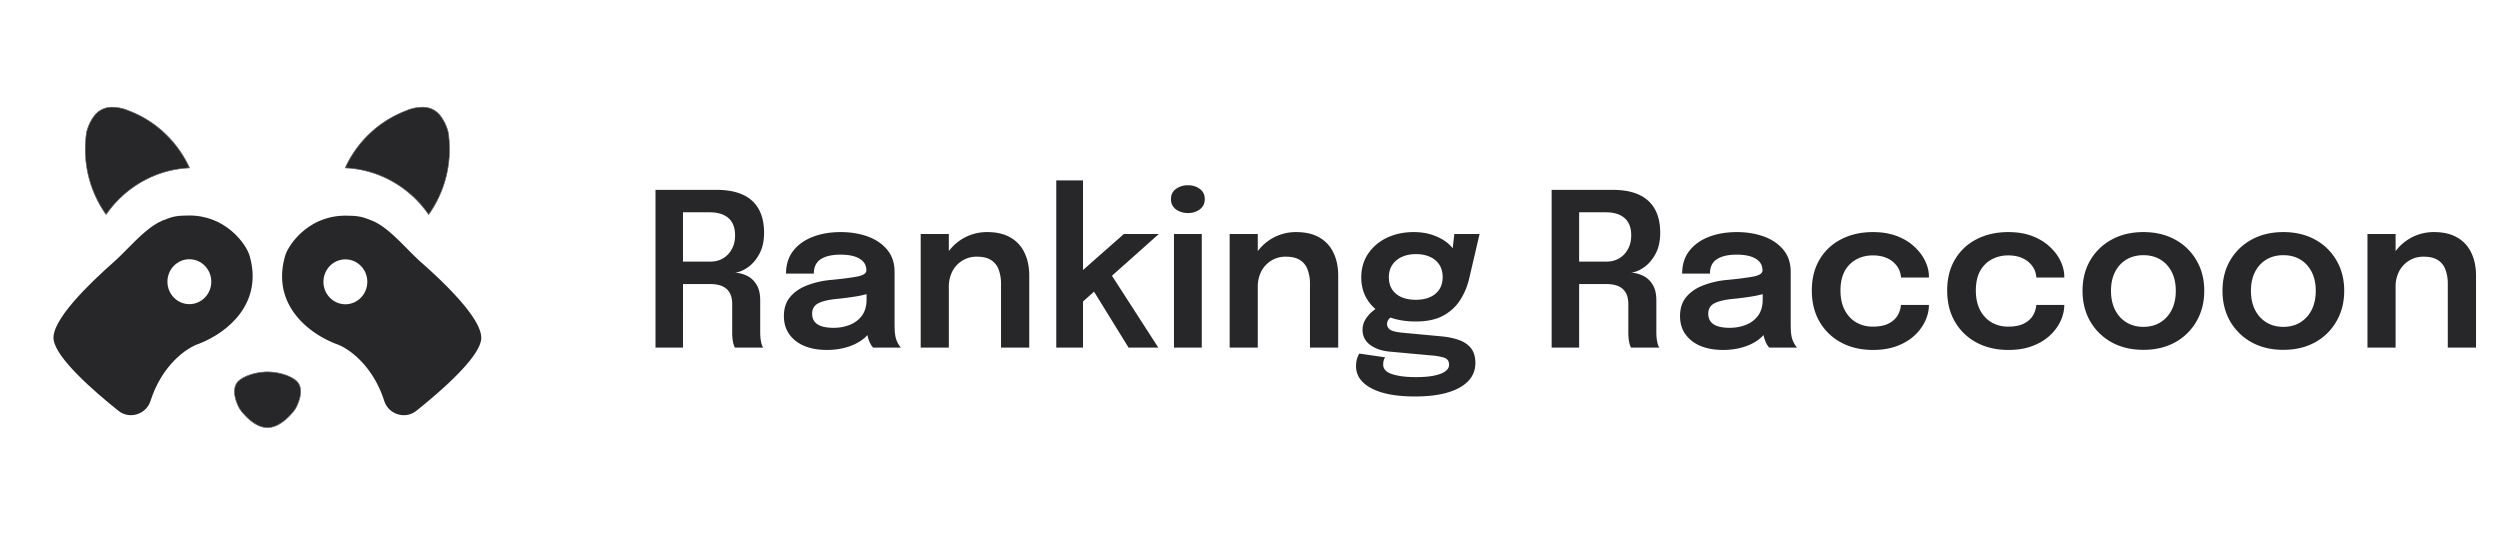
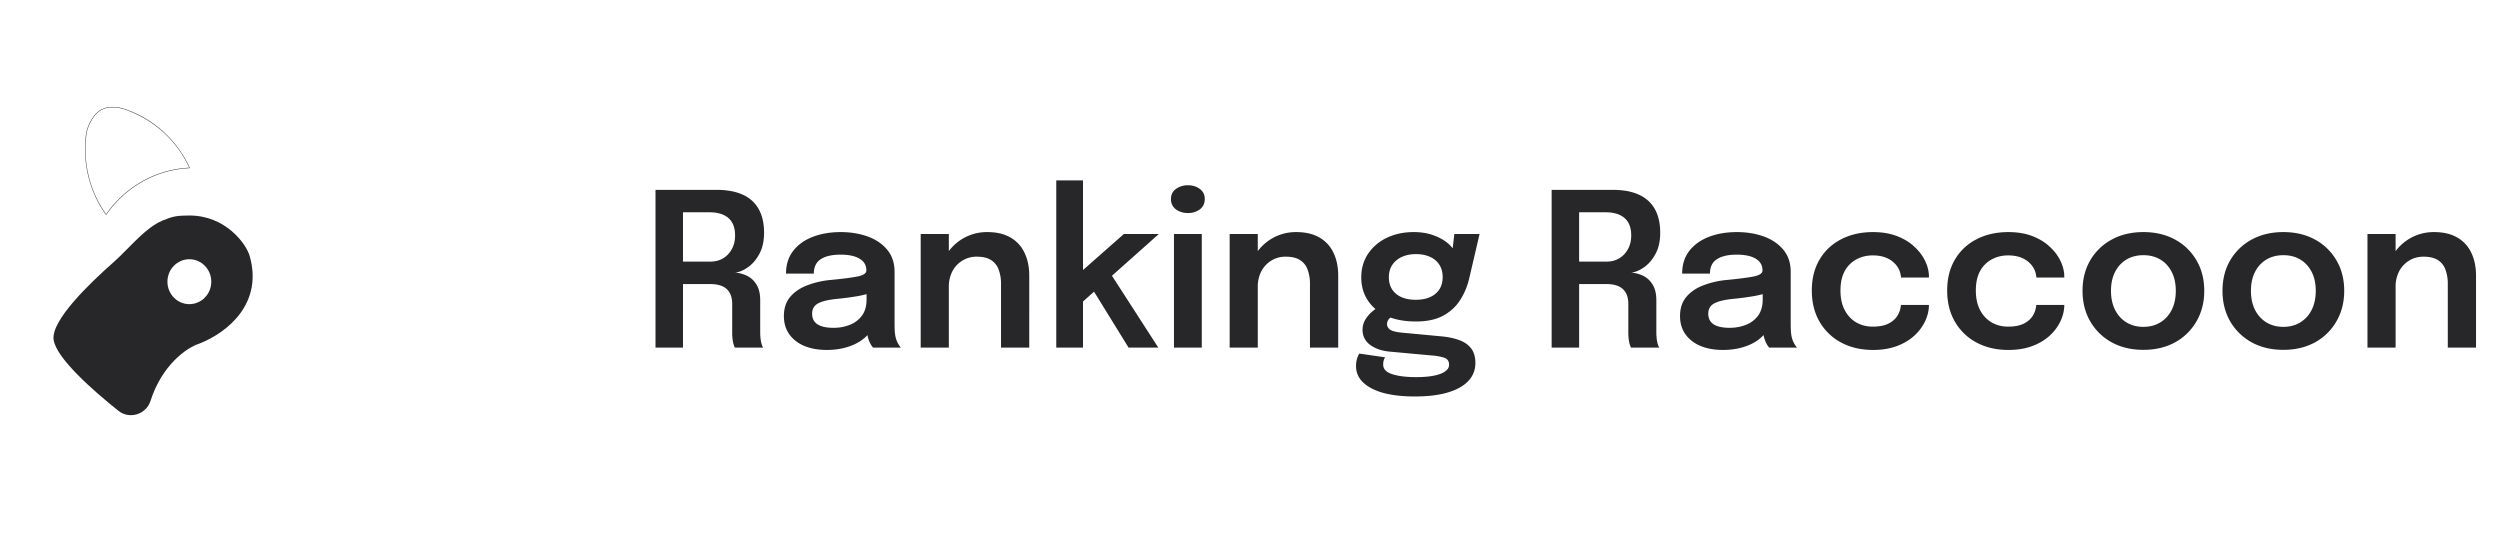
<svg xmlns="http://www.w3.org/2000/svg" width="187" height="40" fill="none">
-   <path fill="#27272A" fill-rule="evenodd" d="M30.353 8.27a3.146 3.146 0 0 1 1.3-.27c.528 0 .997.252 1.3.645.28.367.486.796.596 1.263.06.408.09.825.09 1.25 0 1.835-.58 3.53-1.562 4.905l-.011-.008-.013.009c-1.401-2.022-3.666-3.372-6.243-3.487v-.018l-.006-.004a8.222 8.222 0 0 1 4.55-4.285Zm.051.014a3.14 3.14 0 0 1 1.282-.25c.529.01.996.28 1.285.69.254.349.442.75.545 1.187.06.407.09.823.09 1.247 0 1.818-.571 3.5-1.541 4.865-1.402-2.01-3.655-3.353-6.22-3.478.9-1.954 2.525-3.49 4.52-4.243V8.3a3.78 3.78 0 0 1 .04-.017Z" clip-rule="evenodd" />
-   <path fill="#27272A" d="M31.637 8.034a3.14 3.14 0 0 0-1.271.267h-.002c-1.994.754-3.62 2.29-4.52 4.244 2.566.125 4.82 1.469 6.22 3.478a8.378 8.378 0 0 0 1.543-4.865c0-.424-.031-.84-.091-1.247a3.314 3.314 0 0 0-.545-1.187 1.611 1.611 0 0 0-1.334-.69Z" />
-   <path fill="#27272A" fill-rule="evenodd" d="M25.125 25.72c-2.244-.874-4.813-3.083-3.796-6.58.254-.873 1.792-3.035 4.553-3.007.886.01 1.155.047 1.974.383.897.368 1.813 1.294 2.637 2.128.35.354.683.69.991.962 1.87 1.642 4.696 4.384 4.505 5.802-.186 1.386-2.965 3.817-4.85 5.322-.83.662-2.076.267-2.399-.744-.858-2.683-2.71-3.978-3.615-4.265Zm.71-2.962c.905 0 1.64-.751 1.64-1.678 0-.927-.735-1.679-1.64-1.679-.907 0-1.64.752-1.64 1.679s.733 1.678 1.64 1.678ZM20.012 32c.52.01 1.014-.298 1.392-.627a4.33 4.33 0 0 0 .7-.776 3.15 3.15 0 0 0 .362-.933c.088-.44.057-.94-.366-1.257-.335-.25-.756-.404-1.145-.494a4.321 4.321 0 0 0-.965-.114c-.212 0-.557.027-.93.115-.387.09-.805.243-1.137.493-.42.317-.451.816-.364 1.257.088.441.295.83.36.933.053.085.316.444.695.777.378.332.876.642 1.398.625Zm0-4.167h.017c.212 0 .552.028.92.113.386.09.802.242 1.131.488.408.305.441.787.354 1.223-.087.436-.294.82-.358.922a4.294 4.294 0 0 1-.694.769c-.371.324-.852.621-1.353.618h-.032c-.502.003-.982-.294-1.354-.618a4.29 4.29 0 0 1-.694-.77 3.104 3.104 0 0 1-.358-.92c-.087-.437-.053-.919.354-1.224.33-.246.746-.398 1.132-.488.364-.084.7-.113.913-.113h.023Z" clip-rule="evenodd" />
-   <path fill="#27272A" d="M20.029 27.833h-.039c-.212 0-.55.03-.913.113-.386.09-.802.242-1.132.488-.407.305-.44.787-.354 1.223.088.436.294.82.358.922.052.082.315.438.694.769.372.324.852.62 1.354.617h.032c.501.004.982-.293 1.353-.617.38-.331.642-.687.694-.77.064-.1.27-.485.358-.92.087-.437.054-.919-.354-1.224-.33-.246-.745-.398-1.132-.488a4.326 4.326 0 0 0-.919-.113Z" />
  <path fill="#27272A" fill-rule="evenodd" d="M9.647 8.27a3.172 3.172 0 0 0-1.3-.27 1.64 1.64 0 0 0-1.3.645c-.28.367-.485.796-.595 1.263-.06.408-.09.826-.09 1.25 0 1.835.58 3.53 1.562 4.906l.011-.009.013.01c1.401-2.022 3.666-3.373 6.243-3.487v-.019l.006-.003c-.902-1.975-2.538-3.526-4.55-4.286Zm-.05.014a3.14 3.14 0 0 0-1.282-.25c-.53.01-.996.28-1.285.69-.254.349-.442.75-.545 1.187-.06.407-.091.823-.091 1.248 0 1.818.572 3.499 1.542 4.865 1.402-2.01 3.655-3.354 6.22-3.478a8.19 8.19 0 0 0-4.52-4.244V8.3a3.071 3.071 0 0 0-.039-.017Z" clip-rule="evenodd" />
-   <path fill="#27272A" d="M8.364 8.034a3.14 3.14 0 0 1 1.27.267h.003c1.994.754 3.619 2.29 4.52 4.245-2.566.125-4.82 1.468-6.221 3.478a8.379 8.379 0 0 1-1.542-4.866c0-.424.031-.84.091-1.247a3.31 3.31 0 0 1 .545-1.187 1.611 1.611 0 0 1 1.333-.69Z" />
  <path fill="#27272A" fill-rule="evenodd" d="M14.874 25.716c2.243-.875 4.813-3.087 3.796-6.586-.254-.874-1.792-3.037-4.553-3.01-.886.009-1.155.046-1.975.383-.897.368-1.812 1.295-2.636 2.13-.35.353-.683.69-.991.962-1.87 1.644-4.696 4.389-4.506 5.809.186 1.386 2.965 3.819 4.85 5.325.83.664 2.076.268 2.4-.744.857-2.685 2.71-3.982 3.615-4.269Zm-.71-2.965c-.906 0-1.64-.752-1.64-1.68 0-.928.734-1.68 1.64-1.68.906 0 1.64.752 1.64 1.68 0 .928-.734 1.68-1.64 1.68Z" clip-rule="evenodd" />
  <path fill="#27272A" d="M49.032 26V14.2h4.544c1.19 0 2.083.272 2.68.816.597.544.896 1.344.896 2.4 0 .619-.117 1.144-.352 1.576-.235.432-.52.765-.856 1-.336.235-.656.368-.96.4.31.021.608.101.896.24.288.139.523.357.704.656.187.293.28.69.28 1.192v2.392c0 .25.021.483.064.696.043.208.096.352.16.432h-2.12a1.687 1.687 0 0 1-.144-.44 3.824 3.824 0 0 1-.056-.688v-2.144c0-.485-.136-.853-.408-1.104-.272-.25-.683-.376-1.232-.376h-2.6l.56-.712V26h-2.056Zm2.056-5.64-.56-.792h2.616c.347 0 .659-.08.936-.24.277-.165.496-.395.656-.688.165-.293.248-.637.248-1.032 0-.576-.165-1.008-.496-1.296-.33-.288-.8-.432-1.408-.432h-2.608l.616-.744v5.224Zm10.755 5.816c-.635 0-1.192-.099-1.672-.296-.48-.203-.856-.493-1.128-.872-.272-.379-.408-.835-.408-1.368 0-.581.157-1.059.472-1.432.32-.379.75-.67 1.288-.872a6.586 6.586 0 0 1 1.792-.4c.97-.096 1.648-.187 2.032-.272.39-.09.584-.235.584-.432v-.016c0-.373-.168-.661-.504-.864-.336-.203-.81-.304-1.424-.304-.645 0-1.141.115-1.488.344-.341.224-.512.581-.512 1.072h-2.08c0-.667.176-1.23.528-1.688.357-.464.845-.816 1.464-1.056.619-.24 1.32-.36 2.104-.36.73 0 1.4.11 2.008.328.608.219 1.096.55 1.464.992.368.443.552.995.552 1.656v3.872c0 .203.005.403.016.6.016.192.045.365.088.52a1.807 1.807 0 0 0 .368.672h-2.08a1.48 1.48 0 0 1-.16-.216 2.579 2.579 0 0 1-.176-.384 3.001 3.001 0 0 1-.12-.512 4.368 4.368 0 0 1-.04-.616l.416.288a2.37 2.37 0 0 1-.736.856c-.325.24-.715.427-1.168.56-.453.133-.947.2-1.48.2Zm.512-1.656a3.25 3.25 0 0 0 1.216-.224c.373-.15.675-.379.904-.688.23-.315.344-.717.344-1.208v-1.136l.512.576a7.065 7.065 0 0 1-1.232.32c-.48.08-.965.144-1.456.192-.63.059-1.104.168-1.424.328-.315.16-.472.421-.472.784 0 .352.133.616.4.792.267.176.67.264 1.208.264ZM74.876 26v-4.776a2.97 2.97 0 0 0-.168-1.032 1.39 1.39 0 0 0-.56-.728c-.26-.176-.623-.264-1.087-.264a1.99 1.99 0 0 0-1.08.296 2.033 2.033 0 0 0-.744.8 2.481 2.481 0 0 0-.264 1.168l-.713-.44c0-.71.16-1.339.48-1.888a3.545 3.545 0 0 1 3.112-1.776c.683 0 1.257.133 1.72.4.47.267.822.645 1.056 1.136.24.49.36 1.067.36 1.728V26h-2.112Zm-6.008 0v-8.496h2.105V26h-2.105Zm10.141 0V13.496h2v7.328l-.456-.224 3.512-3.096h2.616l-4.16 3.704.472-.864L86.641 26h-2.224l-2.8-4.536.512.088-1.36 1.216.24-.936V26h-2Zm8.804 0v-8.496h2.08V26h-2.08Zm1.048-10.064c-.342 0-.64-.09-.896-.272a.915.915 0 0 1-.376-.776c0-.325.125-.579.376-.76a1.51 1.51 0 0 1 .896-.272c.336 0 .63.09.88.272.25.181.376.435.376.76 0 .33-.126.59-.376.776-.25.181-.544.272-.88.272ZM97.986 26v-4.776a2.97 2.97 0 0 0-.168-1.032 1.39 1.39 0 0 0-.56-.728c-.261-.176-.624-.264-1.088-.264a1.99 1.99 0 0 0-1.08.296 2.033 2.033 0 0 0-.744.8 2.481 2.481 0 0 0-.264 1.168l-.712-.44c0-.71.16-1.339.48-1.888a3.545 3.545 0 0 1 3.112-1.776c.682 0 1.256.133 1.72.4.47.267.821.645 1.056 1.136.24.49.36 1.067.36 1.728V26h-2.112Zm-6.008 0v-8.496h2.104V26h-2.104Zm15.853-.84c.501.048.941.141 1.32.28.378.139.674.344.888.616.213.277.32.645.32 1.104 0 .512-.174.955-.52 1.328-.347.373-.856.661-1.528.864-.667.203-1.488.304-2.464.304-1.419 0-2.51-.205-3.272-.616-.763-.405-1.144-.957-1.144-1.656 0-.197.024-.376.072-.536a1.53 1.53 0 0 1 .176-.4l1.928.28a.777.777 0 0 0-.096.2 1.09 1.09 0 0 0-.048.344c0 .33.221.568.664.712.448.15 1.042.224 1.784.224.544 0 .997-.037 1.36-.112.368-.075.645-.181.832-.32.192-.139.288-.301.288-.488 0-.277-.126-.456-.376-.536a3.986 3.986 0 0 0-.896-.16l-3.224-.296c-.576-.059-1.051-.23-1.424-.512a1.344 1.344 0 0 1-.552-1.12c0-.283.074-.544.224-.784.154-.24.33-.44.528-.6.197-.165.365-.267.503-.304l1.201.592c-.112.016-.246.088-.4.216a.58.58 0 0 0-.224.456c0 .165.074.304.224.416.149.107.437.181.864.224l2.992.28Zm.952-7.656h1.888l-.768 3.296a5.159 5.159 0 0 1-.696 1.664c-.32.49-.747.877-1.28 1.16-.534.283-1.206.424-2.016.424-.843 0-1.571-.136-2.184-.408-.608-.277-1.078-.664-1.408-1.16-.331-.501-.496-1.077-.496-1.728 0-.667.168-1.253.504-1.76a3.46 3.46 0 0 1 1.4-1.2c.597-.288 1.272-.432 2.024-.432.608 0 1.154.101 1.64.304.485.197.872.456 1.16.776.293.32.45.661.472 1.024l-.472.088.232-2.048Zm-2.88 4.92c.41 0 .765-.067 1.064-.2a1.59 1.59 0 0 0 .696-.576c.165-.256.248-.565.248-.928 0-.357-.083-.664-.248-.92a1.572 1.572 0 0 0-.696-.584c-.299-.139-.651-.208-1.056-.208-.395 0-.744.07-1.048.208a1.695 1.695 0 0 0-.72.6c-.171.256-.256.563-.256.92 0 .357.082.664.248.92.17.25.405.443.704.576.304.128.658.192 1.064.192ZM116.063 26V14.2h4.544c1.19 0 2.083.272 2.68.816.598.544.896 1.344.896 2.4 0 .619-.117 1.144-.352 1.576-.234.432-.52.765-.856 1-.336.235-.656.368-.96.4.31.021.608.101.896.24.288.139.523.357.704.656.187.293.28.69.28 1.192v2.392c0 .25.022.483.064.696.043.208.096.352.16.432h-2.12a1.71 1.71 0 0 1-.144-.44 3.851 3.851 0 0 1-.056-.688v-2.144c0-.485-.136-.853-.408-1.104-.272-.25-.682-.376-1.232-.376h-2.6l.56-.712V26h-2.056Zm2.056-5.64-.56-.792h2.616c.347 0 .659-.08.936-.24.278-.165.496-.395.656-.688.166-.293.248-.637.248-1.032 0-.576-.165-1.008-.496-1.296-.33-.288-.8-.432-1.408-.432h-2.608l.616-.744v5.224Zm10.755 5.816c-.634 0-1.192-.099-1.672-.296-.48-.203-.856-.493-1.128-.872-.272-.379-.408-.835-.408-1.368 0-.581.158-1.059.472-1.432.32-.379.75-.67 1.288-.872a6.589 6.589 0 0 1 1.792-.4c.971-.096 1.648-.187 2.032-.272.39-.09.584-.235.584-.432v-.016c0-.373-.168-.661-.504-.864-.336-.203-.81-.304-1.424-.304-.645 0-1.141.115-1.488.344-.341.224-.512.581-.512 1.072h-2.08c0-.667.176-1.23.528-1.688.358-.464.846-.816 1.464-1.056.619-.24 1.32-.36 2.104-.36.731 0 1.4.11 2.008.328.608.219 1.096.55 1.464.992.368.443.552.995.552 1.656v3.872c0 .203.006.403.016.6.016.192.046.365.088.52a1.864 1.864 0 0 0 .368.672h-2.08a1.56 1.56 0 0 1-.16-.216 2.651 2.651 0 0 1-.176-.384 3.06 3.06 0 0 1-.12-.512 4.475 4.475 0 0 1-.04-.616l.416.288c-.16.325-.405.61-.736.856-.325.24-.714.427-1.168.56-.453.133-.946.2-1.48.2Zm.512-1.656c.438 0 .843-.075 1.216-.224a2.04 2.04 0 0 0 .904-.688c.23-.315.344-.717.344-1.208v-1.136l.512.576a7.058 7.058 0 0 1-1.232.32c-.48.08-.965.144-1.456.192-.629.059-1.104.168-1.424.328-.314.16-.472.421-.472.784 0 .352.134.616.4.792.267.176.67.264 1.208.264Zm10.714 1.656c-.896 0-1.688-.184-2.376-.552a4.04 4.04 0 0 1-1.616-1.552c-.39-.667-.584-1.448-.584-2.344 0-.89.194-1.664.584-2.32a3.91 3.91 0 0 1 1.616-1.512c.688-.357 1.48-.536 2.376-.536.672 0 1.266.099 1.784.296.517.197.952.461 1.304.792.357.325.629.685.816 1.08.186.39.28.779.28 1.168v.064h-2.088a.578.578 0 0 0-.008-.088l-.016-.096a1.538 1.538 0 0 0-.328-.736 1.85 1.85 0 0 0-.704-.536c-.294-.133-.648-.2-1.064-.2-.443 0-.848.099-1.216.296a2.139 2.139 0 0 0-.872.872c-.214.39-.32.875-.32 1.456 0 .576.106 1.067.32 1.472.213.4.501.707.864.92.368.208.776.312 1.224.312.474 0 .861-.072 1.16-.216.304-.15.533-.347.688-.592.154-.25.242-.523.264-.816h2.096c0 .395-.091.792-.272 1.192a3.507 3.507 0 0 1-.8 1.088c-.352.33-.79.595-1.312.792-.518.197-1.118.296-1.8.296Zm10.125 0c-.896 0-1.688-.184-2.376-.552a4.04 4.04 0 0 1-1.616-1.552c-.39-.667-.584-1.448-.584-2.344 0-.89.194-1.664.584-2.32a3.91 3.91 0 0 1 1.616-1.512c.688-.357 1.48-.536 2.376-.536.672 0 1.266.099 1.784.296.517.197.952.461 1.304.792.357.325.629.685.816 1.08.186.39.28.779.28 1.168v.064h-2.088a.578.578 0 0 0-.008-.088l-.016-.096a1.538 1.538 0 0 0-.328-.736 1.85 1.85 0 0 0-.704-.536c-.294-.133-.648-.2-1.064-.2-.443 0-.848.099-1.216.296a2.139 2.139 0 0 0-.872.872c-.214.39-.32.875-.32 1.456 0 .576.106 1.067.32 1.472.213.4.501.707.864.92.368.208.776.312 1.224.312.474 0 .861-.072 1.16-.216.304-.15.533-.347.688-.592.154-.25.242-.523.264-.816h2.096c0 .395-.091.792-.272 1.192a3.507 3.507 0 0 1-.8 1.088c-.352.33-.79.595-1.312.792-.518.197-1.118.296-1.8.296Zm10.101-.008c-.896 0-1.686-.187-2.368-.56a4.164 4.164 0 0 1-1.608-1.568c-.384-.667-.576-1.43-.576-2.288 0-.864.192-1.624.576-2.28a4.124 4.124 0 0 1 1.608-1.552c.682-.373 1.472-.56 2.368-.56.896 0 1.685.187 2.368.56a4.07 4.07 0 0 1 1.6 1.552c.389.656.584 1.416.584 2.28 0 .859-.195 1.621-.584 2.288a4.116 4.116 0 0 1-1.6 1.568c-.683.373-1.472.56-2.368.56Zm0-1.72c.485 0 .909-.112 1.272-.336.362-.224.645-.536.848-.936.202-.405.304-.88.304-1.424 0-.544-.102-1.013-.304-1.408-.203-.4-.486-.71-.848-.928-.363-.219-.787-.328-1.272-.328-.48 0-.904.11-1.272.328a2.23 2.23 0 0 0-.848.928c-.203.395-.304.864-.304 1.408 0 .544.101 1.019.304 1.424.202.4.485.712.848.936.368.224.792.336 1.272.336Zm10.469 1.72c-.896 0-1.686-.187-2.368-.56a4.164 4.164 0 0 1-1.608-1.568c-.384-.667-.576-1.43-.576-2.288 0-.864.192-1.624.576-2.28a4.124 4.124 0 0 1 1.608-1.552c.682-.373 1.472-.56 2.368-.56.896 0 1.685.187 2.368.56a4.07 4.07 0 0 1 1.6 1.552c.389.656.584 1.416.584 2.28 0 .859-.195 1.621-.584 2.288a4.116 4.116 0 0 1-1.6 1.568c-.683.373-1.472.56-2.368.56Zm0-1.72c.485 0 .909-.112 1.272-.336.362-.224.645-.536.848-.936.202-.405.304-.88.304-1.424 0-.544-.102-1.013-.304-1.408-.203-.4-.486-.71-.848-.928-.363-.219-.787-.328-1.272-.328-.48 0-.904.11-1.272.328a2.23 2.23 0 0 0-.848.928c-.203.395-.304.864-.304 1.408 0 .544.101 1.019.304 1.424.202.4.485.712.848.936.368.224.792.336 1.272.336Zm12.3 1.552v-4.776a2.97 2.97 0 0 0-.168-1.032 1.385 1.385 0 0 0-.56-.728c-.261-.176-.624-.264-1.088-.264-.405 0-.765.099-1.08.296a2.043 2.043 0 0 0-.744.8 2.481 2.481 0 0 0-.264 1.168l-.712-.44c0-.71.16-1.339.48-1.888a3.546 3.546 0 0 1 3.112-1.776c.683 0 1.256.133 1.72.4.47.267.822.645 1.056 1.136.24.49.36 1.067.36 1.728V26h-2.112Zm-6.008 0v-8.496h2.104V26h-2.104Z" />
</svg>